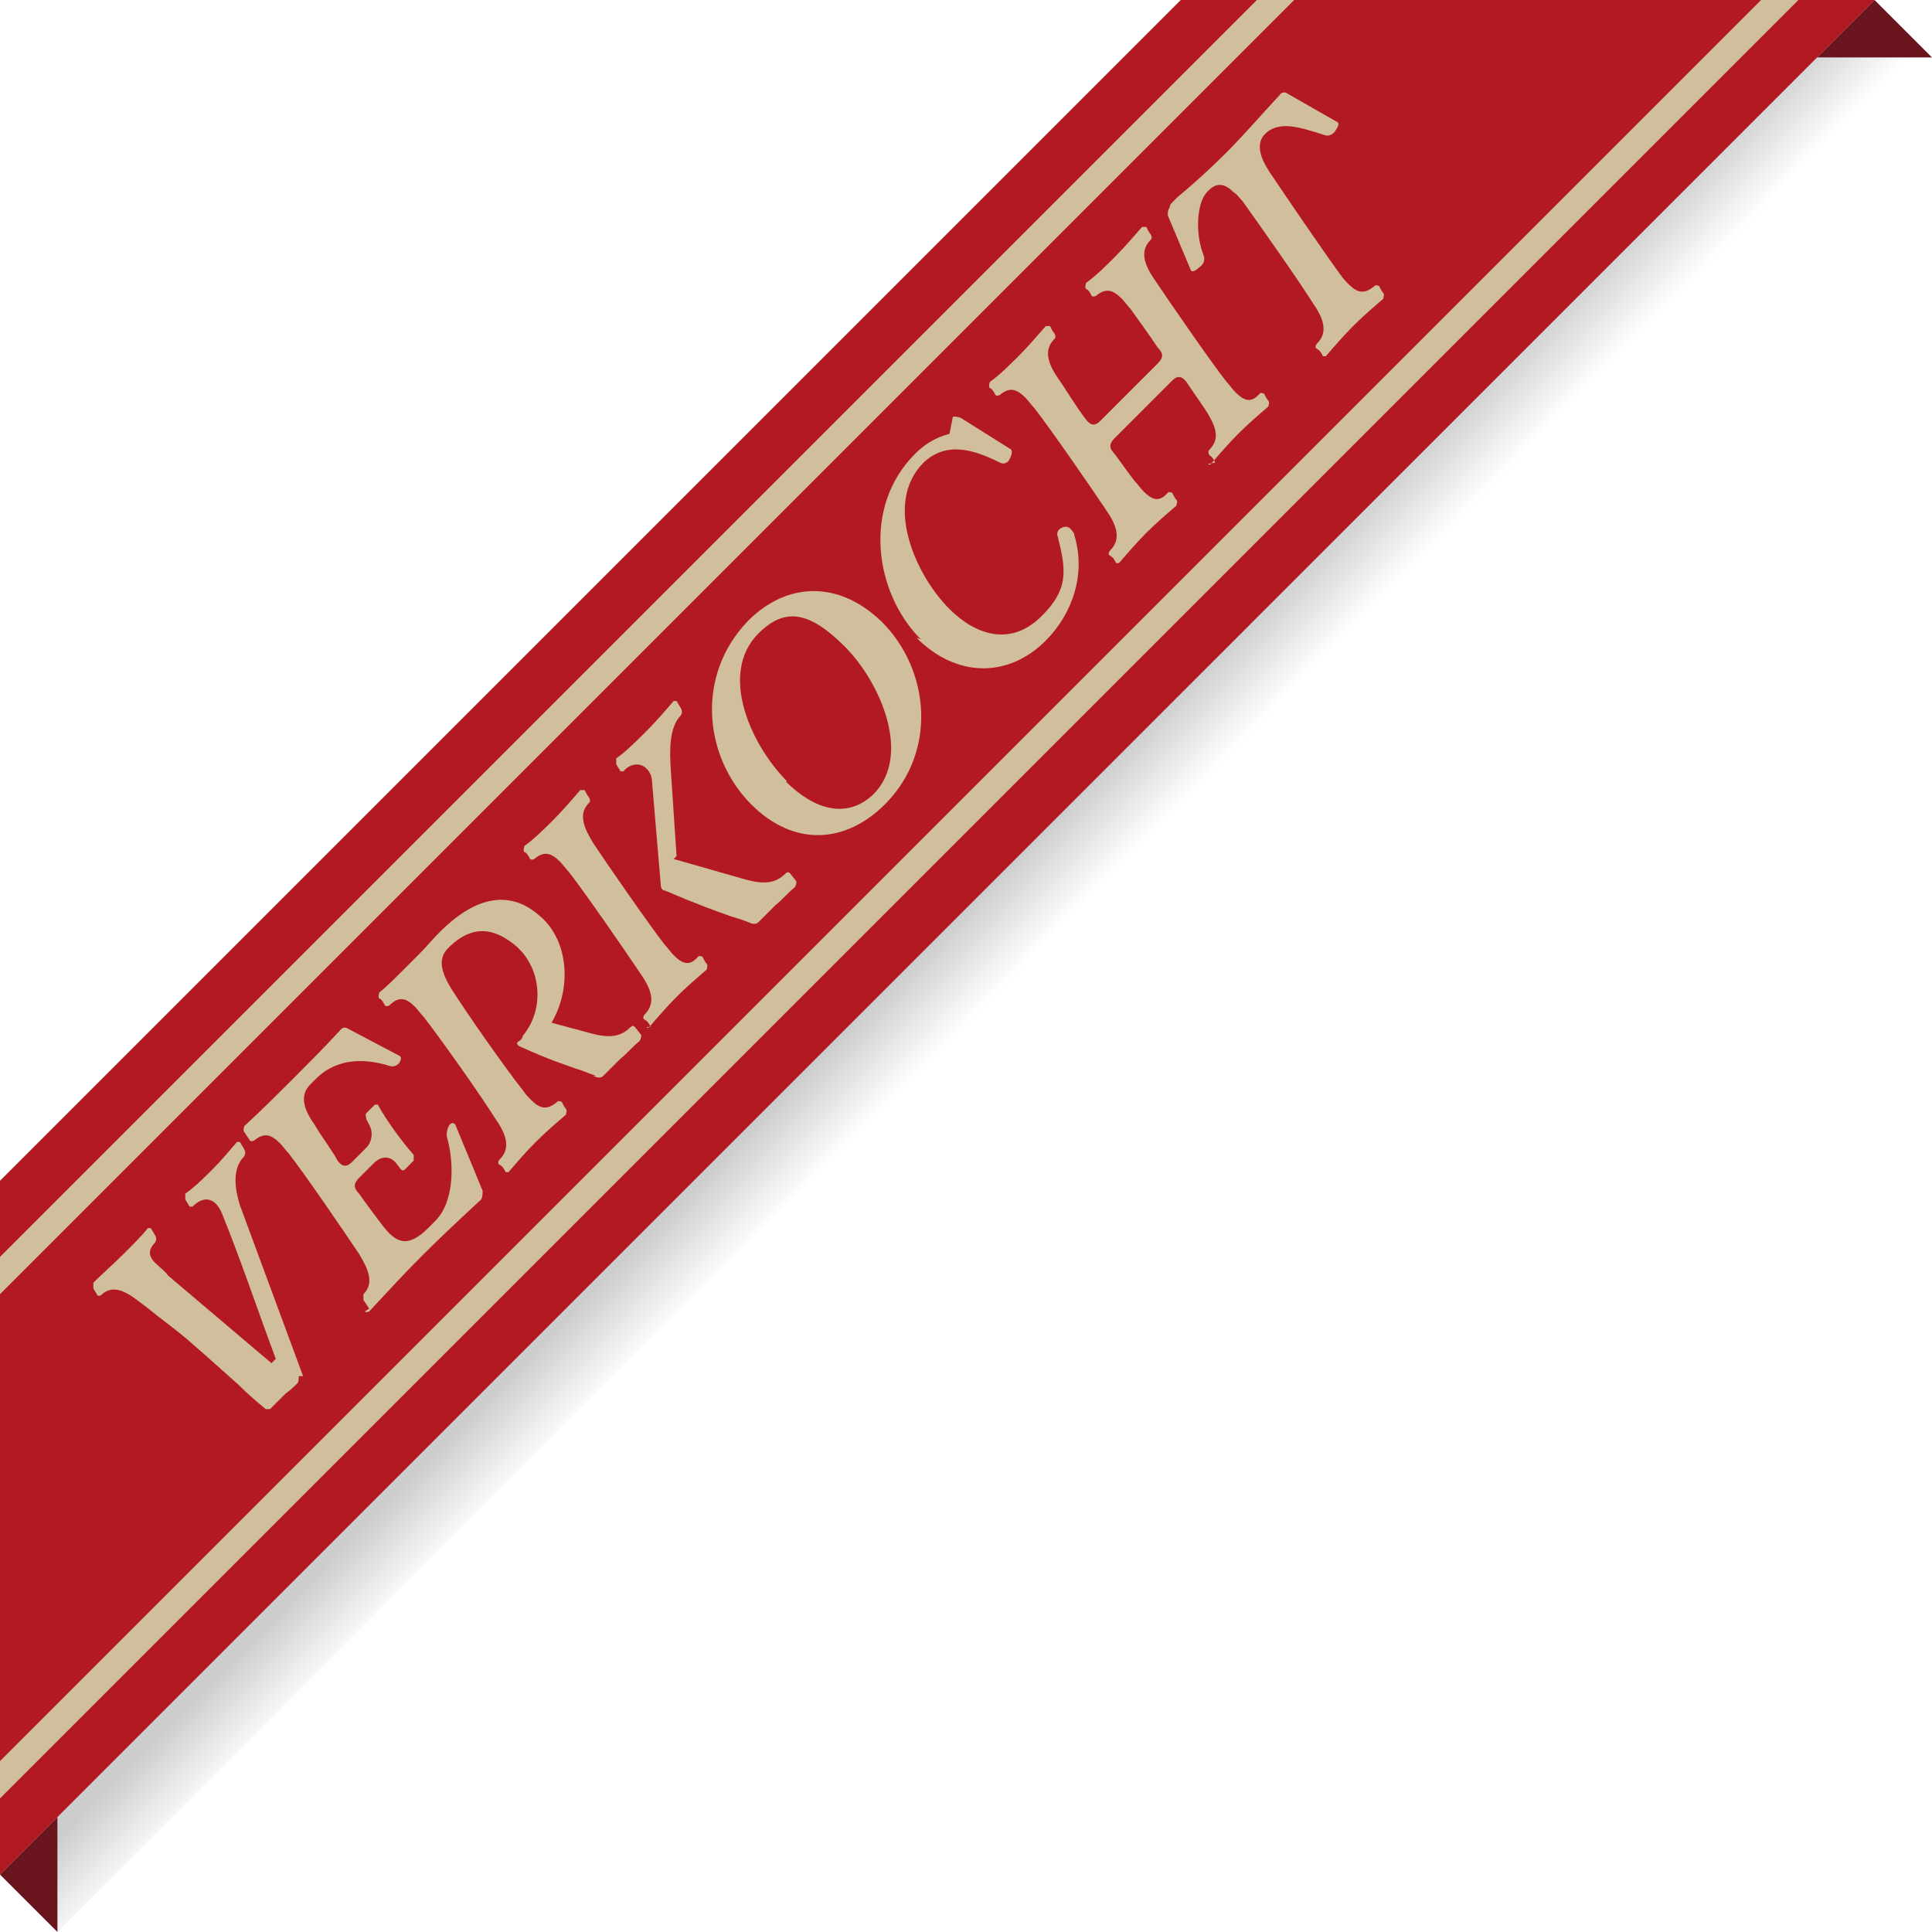
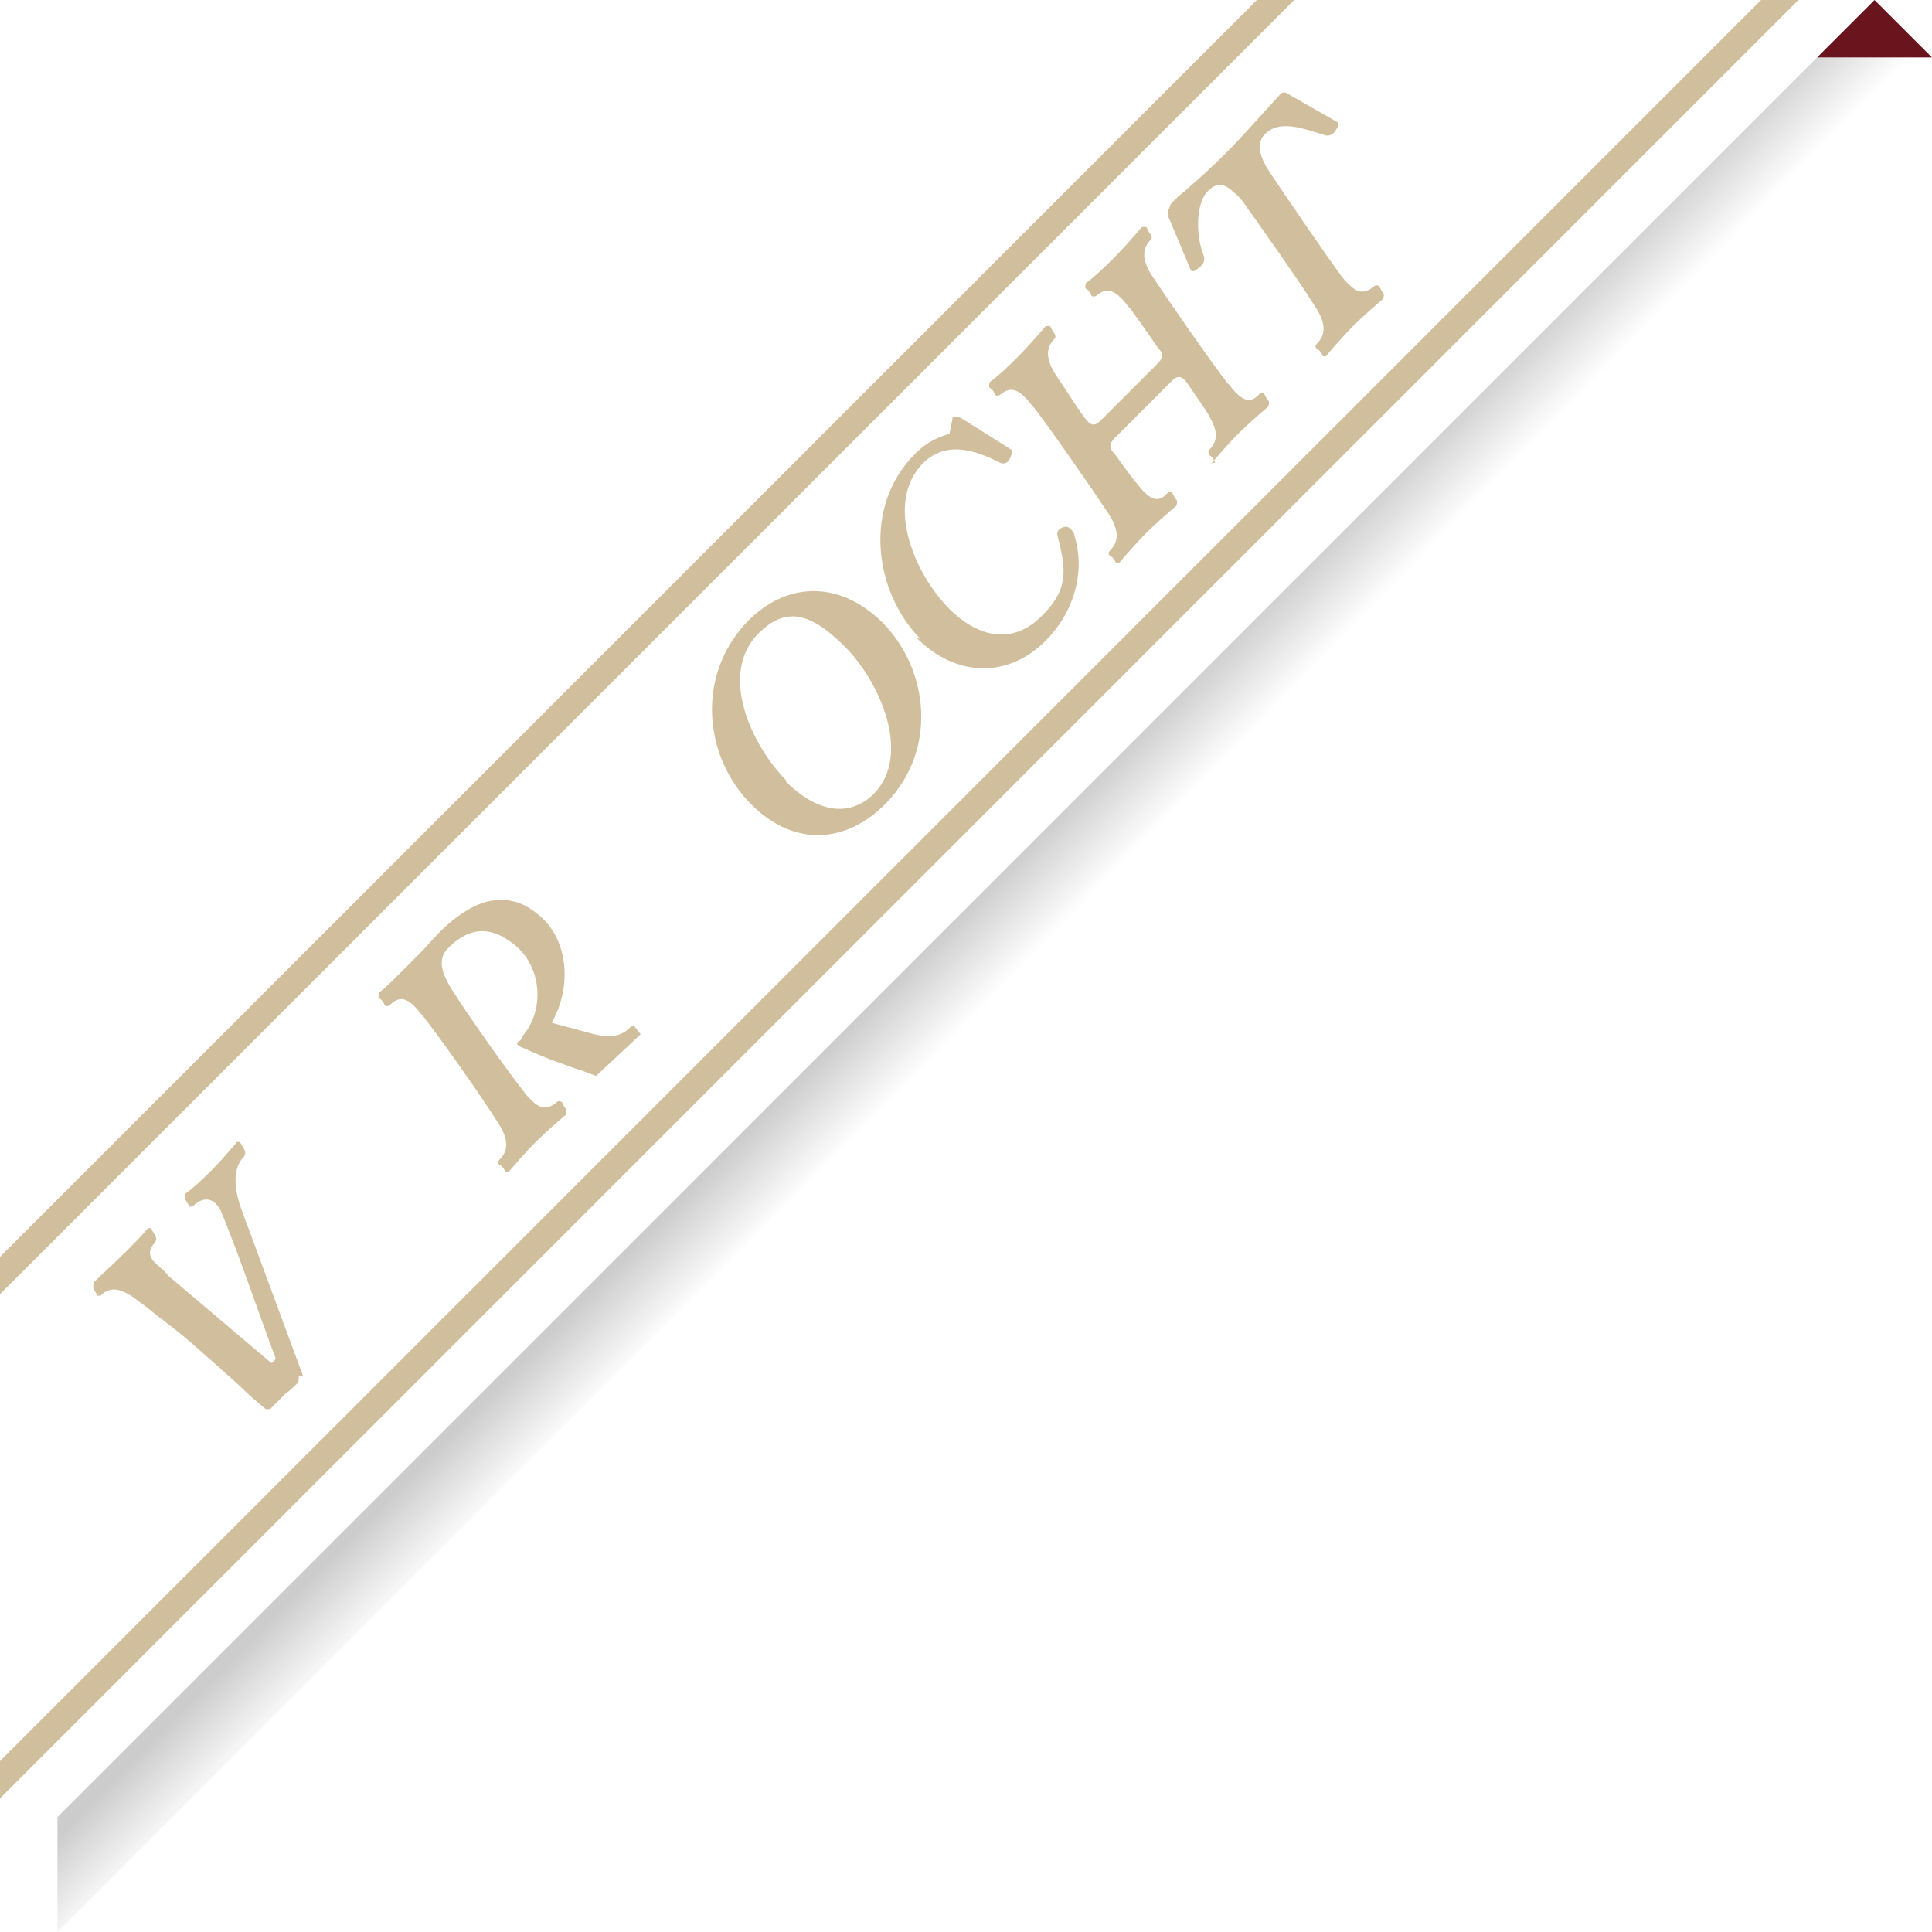
<svg xmlns="http://www.w3.org/2000/svg" id="Laag_1" data-name="Laag 1" viewBox="0 0 134.5 134.5">
  <defs>
    <style>      .cls-1 {        fill: url(#Naamloos_verloop_21);      }      .cls-1, .cls-2, .cls-3, .cls-4 {        stroke-width: 0px;      }      .cls-2 {        fill: #b31920;      }      .cls-3 {        fill: #6a141e;      }      .cls-4 {        fill: #d1be9c;      }    </style>
    <linearGradient id="Naamloos_verloop_21" data-name="Naamloos verloop 21" x1="69.3" y1="69.2" x2="65.2" y2="65.2" gradientUnits="userSpaceOnUse">
      <stop offset="0" stop-color="#000" stop-opacity="0" />
      <stop offset="1" stop-color="#000" stop-opacity=".2" />
    </linearGradient>
  </defs>
  <g>
-     <polygon class="cls-2" points="82.2 0 0 82.2 0 130.5 130.5 0 82.2 0" />
    <polygon class="cls-4" points="0 122.6 0 125.2 125.2 0 122.6 0 0 122.6" />
    <polygon class="cls-4" points="87.5 0 0 87.5 0 90.1 90.1 0 87.5 0" />
  </g>
  <polygon class="cls-3" points="130.5 0 126.5 4 134.5 4 130.5 0" />
-   <polygon class="cls-3" points="0 130.5 4 134.5 4 126.5 0 130.5" />
  <g>
    <path class="cls-4" d="M20.8,95.8c0,.2,0,.4-.1.5-.2.2-.5.5-.8.7-.3.3-.8.8-1.1,1.1,0,0-.2,0-.3,0-.6-.5-1.2-1-1.9-1.7-.9-.8-2-1.8-3.5-3.1-.8-.7-1.8-1.4-2.9-2.3l-.8-.6h0c-1.1-.8-1.8-.8-2.4-.2,0,0-.2,0-.2,0l-.3-.5c0-.2,0-.3,0-.4.6-.6,1.4-1.3,2.2-2.1.6-.6,1.2-1.2,1.6-1.7,0,0,.2,0,.2,0l.3.5c.1.2.1.3,0,.5-.6.6-.4,1.1.2,1.6.2.2.5.4.7.7l5.9,5,1.3,1.1.3-.3c-1.2-3.2-2.4-6.8-3.7-10-.4-1.1-1.2-1.5-2.1-.6,0,0-.2,0-.2,0l-.3-.5c0-.2,0-.3,0-.4.7-.5,1.3-1.1,1.9-1.7.6-.6,1.1-1.2,1.7-1.9,0,0,.2,0,.2,0l.3.5c.1.2.1.3,0,.5-.8.8-.7,2.1-.3,3.4l4.4,11.9Z" />
-     <path class="cls-4" d="M25.7,91.1l-.4-.6c0-.2,0-.2,0-.4.8-.8.3-1.8-.3-2.8-1-1.5-3.8-5.6-4.9-7-.2-.2-.4-.5-.6-.7-.6-.6-1.1-.8-1.8-.2,0,0-.2.1-.3,0l-.4-.6c-.1-.1,0-.3,0-.4,1.2-1.1,2.3-2.2,3.4-3.3,1.1-1.1,2.2-2.2,3.3-3.4.2-.2.3-.2.5-.1l3.6,1.9c.2.1.1.3,0,.5-.2.2-.4.3-.7.2-1.6-.5-3.6-.6-5.1.9l-.4.4c-.8.8-.4,1.8.3,2.8.4.7,1.3,1.9,1.6,2.5.3.4.6.5,1,.1l1-1c.4-.4.5-1.1.2-1.6l-.2-.4c0-.2-.1-.3,0-.4l.6-.6c0,0,.2,0,.2,0,.6,1.1,1.7,2.6,2.5,3.5,0,.2,0,.3,0,.4l-.6.6c-.1.1-.2.1-.3,0l-.3-.4c-.4-.5-1-.6-1.6,0l-1,1c-.4.4-.4.7,0,1.1.2.3,1.3,1.8,1.7,2.3.8,1,1.6,1.6,3.1.1l.5-.5c1.4-1.4,1.3-4.2.8-5.9,0-.2,0-.5.2-.8.2-.2.3-.1.4,0l1.9,4.6c0,.2,0,.4-.1.6-1.4,1.3-2.8,2.6-4.1,3.9-1.2,1.2-2.4,2.5-3.7,3.9,0,0-.2.1-.3,0Z" />
-     <path class="cls-4" d="M41.5,74.9c-.6-.2-1-.4-1.4-.5-1.1-.4-1.8-.6-3.8-1.5-.3-.1-.4-.3-.2-.4s.3-.3.3-.4c1.6-1.9,1.3-5-.8-6.5-1.1-.8-2.6-1.4-4.4.4-.8.8-.4,1.8.2,2.8,1,1.6,3.8,5.6,5,7.1.2.3.4.5.6.7.6.6,1.1.7,1.8.1.1-.1.2,0,.3,0,.1.2.2.4.3.5.1.1,0,.3,0,.4-.7.6-1.4,1.2-2.1,1.9s-1.3,1.4-1.9,2.1c0,0-.2,0-.2,0-.1-.2-.2-.4-.4-.5s-.1-.3,0-.4c.8-.8.4-1.8-.3-2.8-1-1.6-3.9-5.7-5-7.1h0c-.2-.2-.4-.5-.6-.7-.6-.6-1.1-.8-1.8-.1,0,0-.2.1-.3,0-.1-.2-.2-.4-.4-.5-.1-.1,0-.3,0-.4.5-.4,1-.9,1.5-1.4s.9-.9,1.3-1.3c.5-.5.9-1,1.4-1.5,3.1-3.1,5.4-2.5,6.9-1.2,2,1.6,2.4,4.9.9,7.5l2.6.7c1.4.4,2.2.3,2.9-.4.1-.1.2-.1.3,0l.4.5c.1.1,0,.4-.1.5-.4.3-.8.8-1.3,1.2-.5.5-.9.9-1.2,1.2-.2.2-.5.1-.7,0Z" />
-     <path class="cls-4" d="M45.3,71.5c-.1-.2-.2-.4-.4-.5s-.1-.3,0-.4c.8-.8.4-1.8-.3-2.8-1-1.5-3.9-5.7-5-7.1h0c-.2-.2-.4-.5-.6-.7-.6-.6-1.1-.8-1.8-.2,0,0-.2.1-.3,0-.1-.2-.2-.4-.4-.5-.1-.1,0-.3,0-.4.7-.5,1.4-1.2,2-1.8.6-.6,1.3-1.4,1.9-2.1,0,0,.2,0,.3,0,.1.2.2.4.3.5.1.2.1.3,0,.4-.8.8-.3,1.8.3,2.8,1,1.5,3.9,5.7,5,7.1h0c.2.2.4.5.6.7.6.6,1.1.8,1.7.1.1-.1.2,0,.3,0,.1.2.2.4.3.5.1.1,0,.3,0,.4-.7.6-1.4,1.2-2.1,1.9-.6.6-1.3,1.4-1.9,2.1,0,0-.1.1-.2,0ZM46.9,59.8l4.9,1.4c1.4.4,2.2.3,2.9-.4.1-.1.2-.1.3,0l.4.5c.1.1,0,.4-.1.5-.4.3-.8.8-1.3,1.2-.4.4-.9.9-1.2,1.2-.2.2-.5.1-.7,0-.5-.2-.9-.3-1.2-.4-1.4-.5-2.5-.9-4.6-1.8-.2,0-.3-.2-.3-.4-.2-2.3-.4-4.8-.6-7.1,0-.5-.2-.8-.4-1-.4-.4-1.1-.4-1.6.2,0,0-.2,0-.2,0l-.3-.5c0-.2,0-.3,0-.4.7-.5,1.4-1.2,2.1-1.9s1.3-1.4,1.9-2.1c0,0,.2,0,.2,0l.3.5c.1.2.1.3,0,.5-.8.8-.8,2.4-.7,3.8h0s.4,6,.4,6Z" />
+     <path class="cls-4" d="M41.5,74.9c-.6-.2-1-.4-1.4-.5-1.1-.4-1.8-.6-3.8-1.5-.3-.1-.4-.3-.2-.4s.3-.3.3-.4c1.6-1.9,1.3-5-.8-6.5-1.1-.8-2.6-1.4-4.4.4-.8.8-.4,1.8.2,2.8,1,1.6,3.8,5.6,5,7.1.2.3.4.5.6.7.6.6,1.1.7,1.8.1.1-.1.2,0,.3,0,.1.2.2.4.3.5.1.1,0,.3,0,.4-.7.6-1.4,1.2-2.1,1.9s-1.3,1.4-1.9,2.1c0,0-.2,0-.2,0-.1-.2-.2-.4-.4-.5s-.1-.3,0-.4c.8-.8.4-1.8-.3-2.8-1-1.6-3.9-5.7-5-7.1h0c-.2-.2-.4-.5-.6-.7-.6-.6-1.1-.8-1.8-.1,0,0-.2.1-.3,0-.1-.2-.2-.4-.4-.5-.1-.1,0-.3,0-.4.5-.4,1-.9,1.5-1.4s.9-.9,1.3-1.3c.5-.5.9-1,1.4-1.5,3.1-3.1,5.4-2.5,6.9-1.2,2,1.6,2.4,4.9.9,7.5l2.6.7c1.4.4,2.2.3,2.9-.4.1-.1.2-.1.3,0l.4.5Z" />
    <path class="cls-4" d="M52.1,43.2c2.6-2.6,6.2-2.9,9.3.1,3.3,3.3,3.9,9,.2,12.7-2.7,2.7-6.3,3-9.3,0-3.3-3.3-3.9-9-.2-12.8ZM54.7,54.4c1.9,1.9,4.2,2.7,6.1.9,2.7-2.7.5-7.8-2-10.3s-4.2-2.7-6-.9c-2.8,2.8-.5,7.8,2,10.3Z" />
    <path class="cls-4" d="M64.1,44.5c-3.2-3.2-4.1-9.2-.4-12.9.6-.6,1.3-1.1,2.4-1.4l.2-1c0,0,0-.2.1-.2,0,0,.3,0,.5.1l3.5,2.2s0,0,0,0c.1.2,0,.5-.2.8-.2.2-.4.2-.6.1h0c-1.8-.9-3.7-1.5-5.3,0-2.8,2.8-.6,7.8,1.8,10.2,1.8,1.8,4.2,2.6,6.3.6s1.8-3.4,1.2-5.8c0,0,0-.2.1-.3.2-.2.6-.4.9,0,0,0,.2.2.2.4.8,2.6-.1,5.4-2,7.3-2.6,2.6-6.2,2.6-9-.2Z" />
    <path class="cls-4" d="M84.6,32.2c-.1-.2-.2-.4-.4-.5-.1-.2-.1-.3,0-.4.8-.8.4-1.7-.3-2.8l-1.3-1.9c-.3-.4-.6-.5-1-.1l-4,4c-.4.4-.4.7,0,1.1.3.4,1,1.4,1.4,1.9.2.2.4.5.6.7.6.6,1.1.8,1.7.1.1-.1.2,0,.3,0,.1.2.2.4.3.5.1.1,0,.3,0,.4-.7.6-1.4,1.2-2.1,1.9-.6.6-1.3,1.4-1.9,2.1,0,0-.2,0-.2,0-.1-.2-.2-.4-.4-.5s-.1-.3,0-.4c.8-.8.4-1.8-.3-2.8-1-1.5-3.9-5.7-5-7.1h0c-.2-.2-.4-.5-.6-.7-.6-.6-1.1-.8-1.8-.2,0,0-.2.1-.3,0-.1-.2-.2-.4-.4-.5-.1-.1,0-.3,0-.4.7-.5,1.4-1.2,2-1.8.6-.6,1.3-1.4,1.9-2.1,0,0,.2,0,.3,0,.1.2.2.4.3.5.1.2.1.3,0,.4-.8.8-.4,1.8.3,2.8.5.7,1.2,1.9,1.9,2.8.3.4.6.5,1,.1l4-4c.4-.4.4-.7,0-1.1-.6-.9-1.4-2-1.9-2.7-.2-.2-.4-.5-.6-.7-.6-.6-1.1-.8-1.8-.2,0,0-.2.1-.3,0-.1-.2-.2-.4-.4-.5-.1-.1,0-.3,0-.4.7-.5,1.4-1.2,2-1.8.6-.6,1.3-1.4,1.9-2.1,0,0,.2,0,.3,0,.1.2.2.4.3.5.1.2.1.3,0,.4-.8.8-.4,1.8.3,2.8,1,1.5,3.9,5.7,5,7.1h0c.2.2.4.5.6.7.6.6,1.1.8,1.7.1.1-.1.2,0,.3,0,.1.2.2.4.3.5.1.1,0,.3,0,.4-.7.6-1.4,1.2-2.1,1.9-.6.6-1.3,1.4-1.9,2.1,0,0-.1.1-.2,0Z" />
    <path class="cls-4" d="M81.5,14.2c.1-.1.3-.3.5-.5,1.1-.9,2.4-2.1,3.4-3.1,1.1-1.1,2.4-2.6,3.7-4,.1-.2.4-.2.5-.1l3.5,2c.2.1,0,.4-.2.7-.2.2-.4.3-.7.2-1.6-.5-3.2-1.1-4.2,0-.6.7-.2,1.7.4,2.6,1,1.5,3.8,5.6,4.9,7.1.2.3.4.5.6.7.6.6,1.1.7,1.8.1.1-.1.2,0,.3,0,.1.2.2.4.3.5.1.1,0,.3,0,.4-.7.6-1.4,1.2-2.1,1.9-.6.6-1.3,1.4-1.9,2.1,0,0-.2,0-.2,0-.1-.2-.2-.4-.4-.5s-.1-.3,0-.4c.8-.8.4-1.8-.3-2.8-1-1.6-3.9-5.7-4.9-7.1h0c-.2-.2-.4-.5-.6-.6-.6-.6-1.2-.8-1.9,0s-.8,2.9-.2,4.4c.1.3,0,.6-.3.8-.2.2-.5.4-.6.2l-1.6-3.8c0-.2,0-.4.1-.5h0Z" />
  </g>
  <polygon class="cls-1" points="4 134.5 134.5 4 126.5 4 4 126.5 4 134.5" />
</svg>